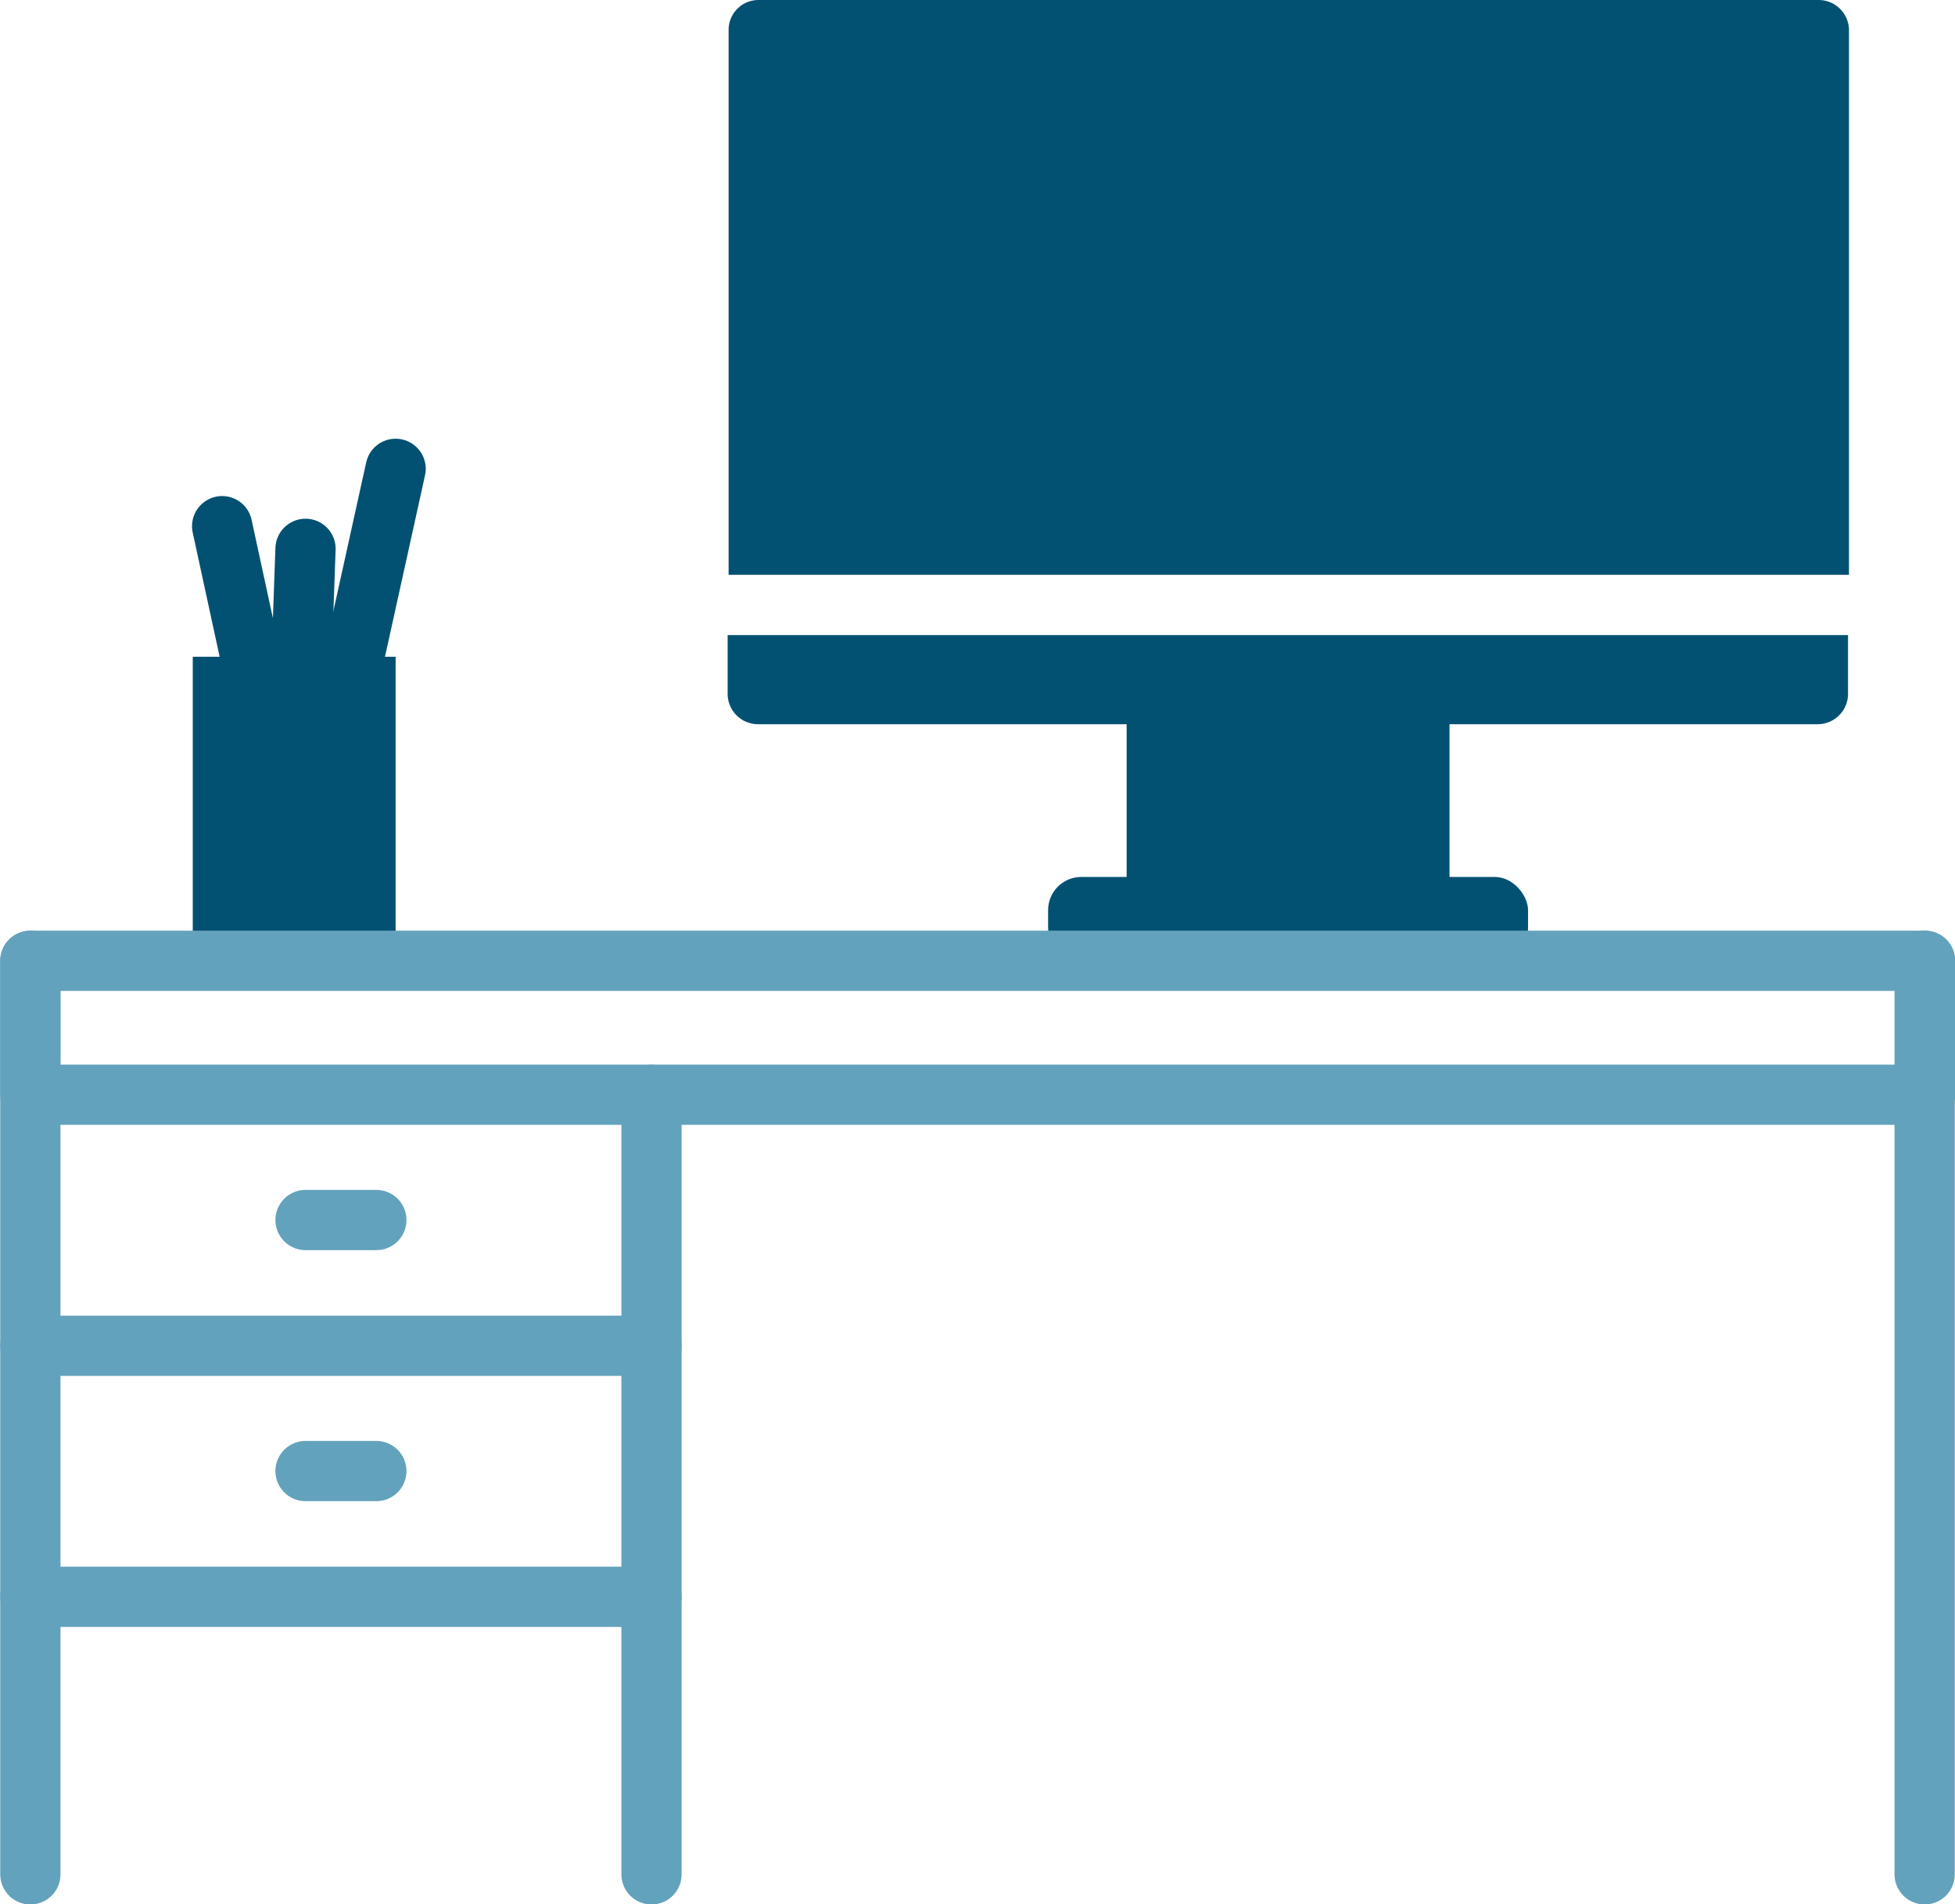
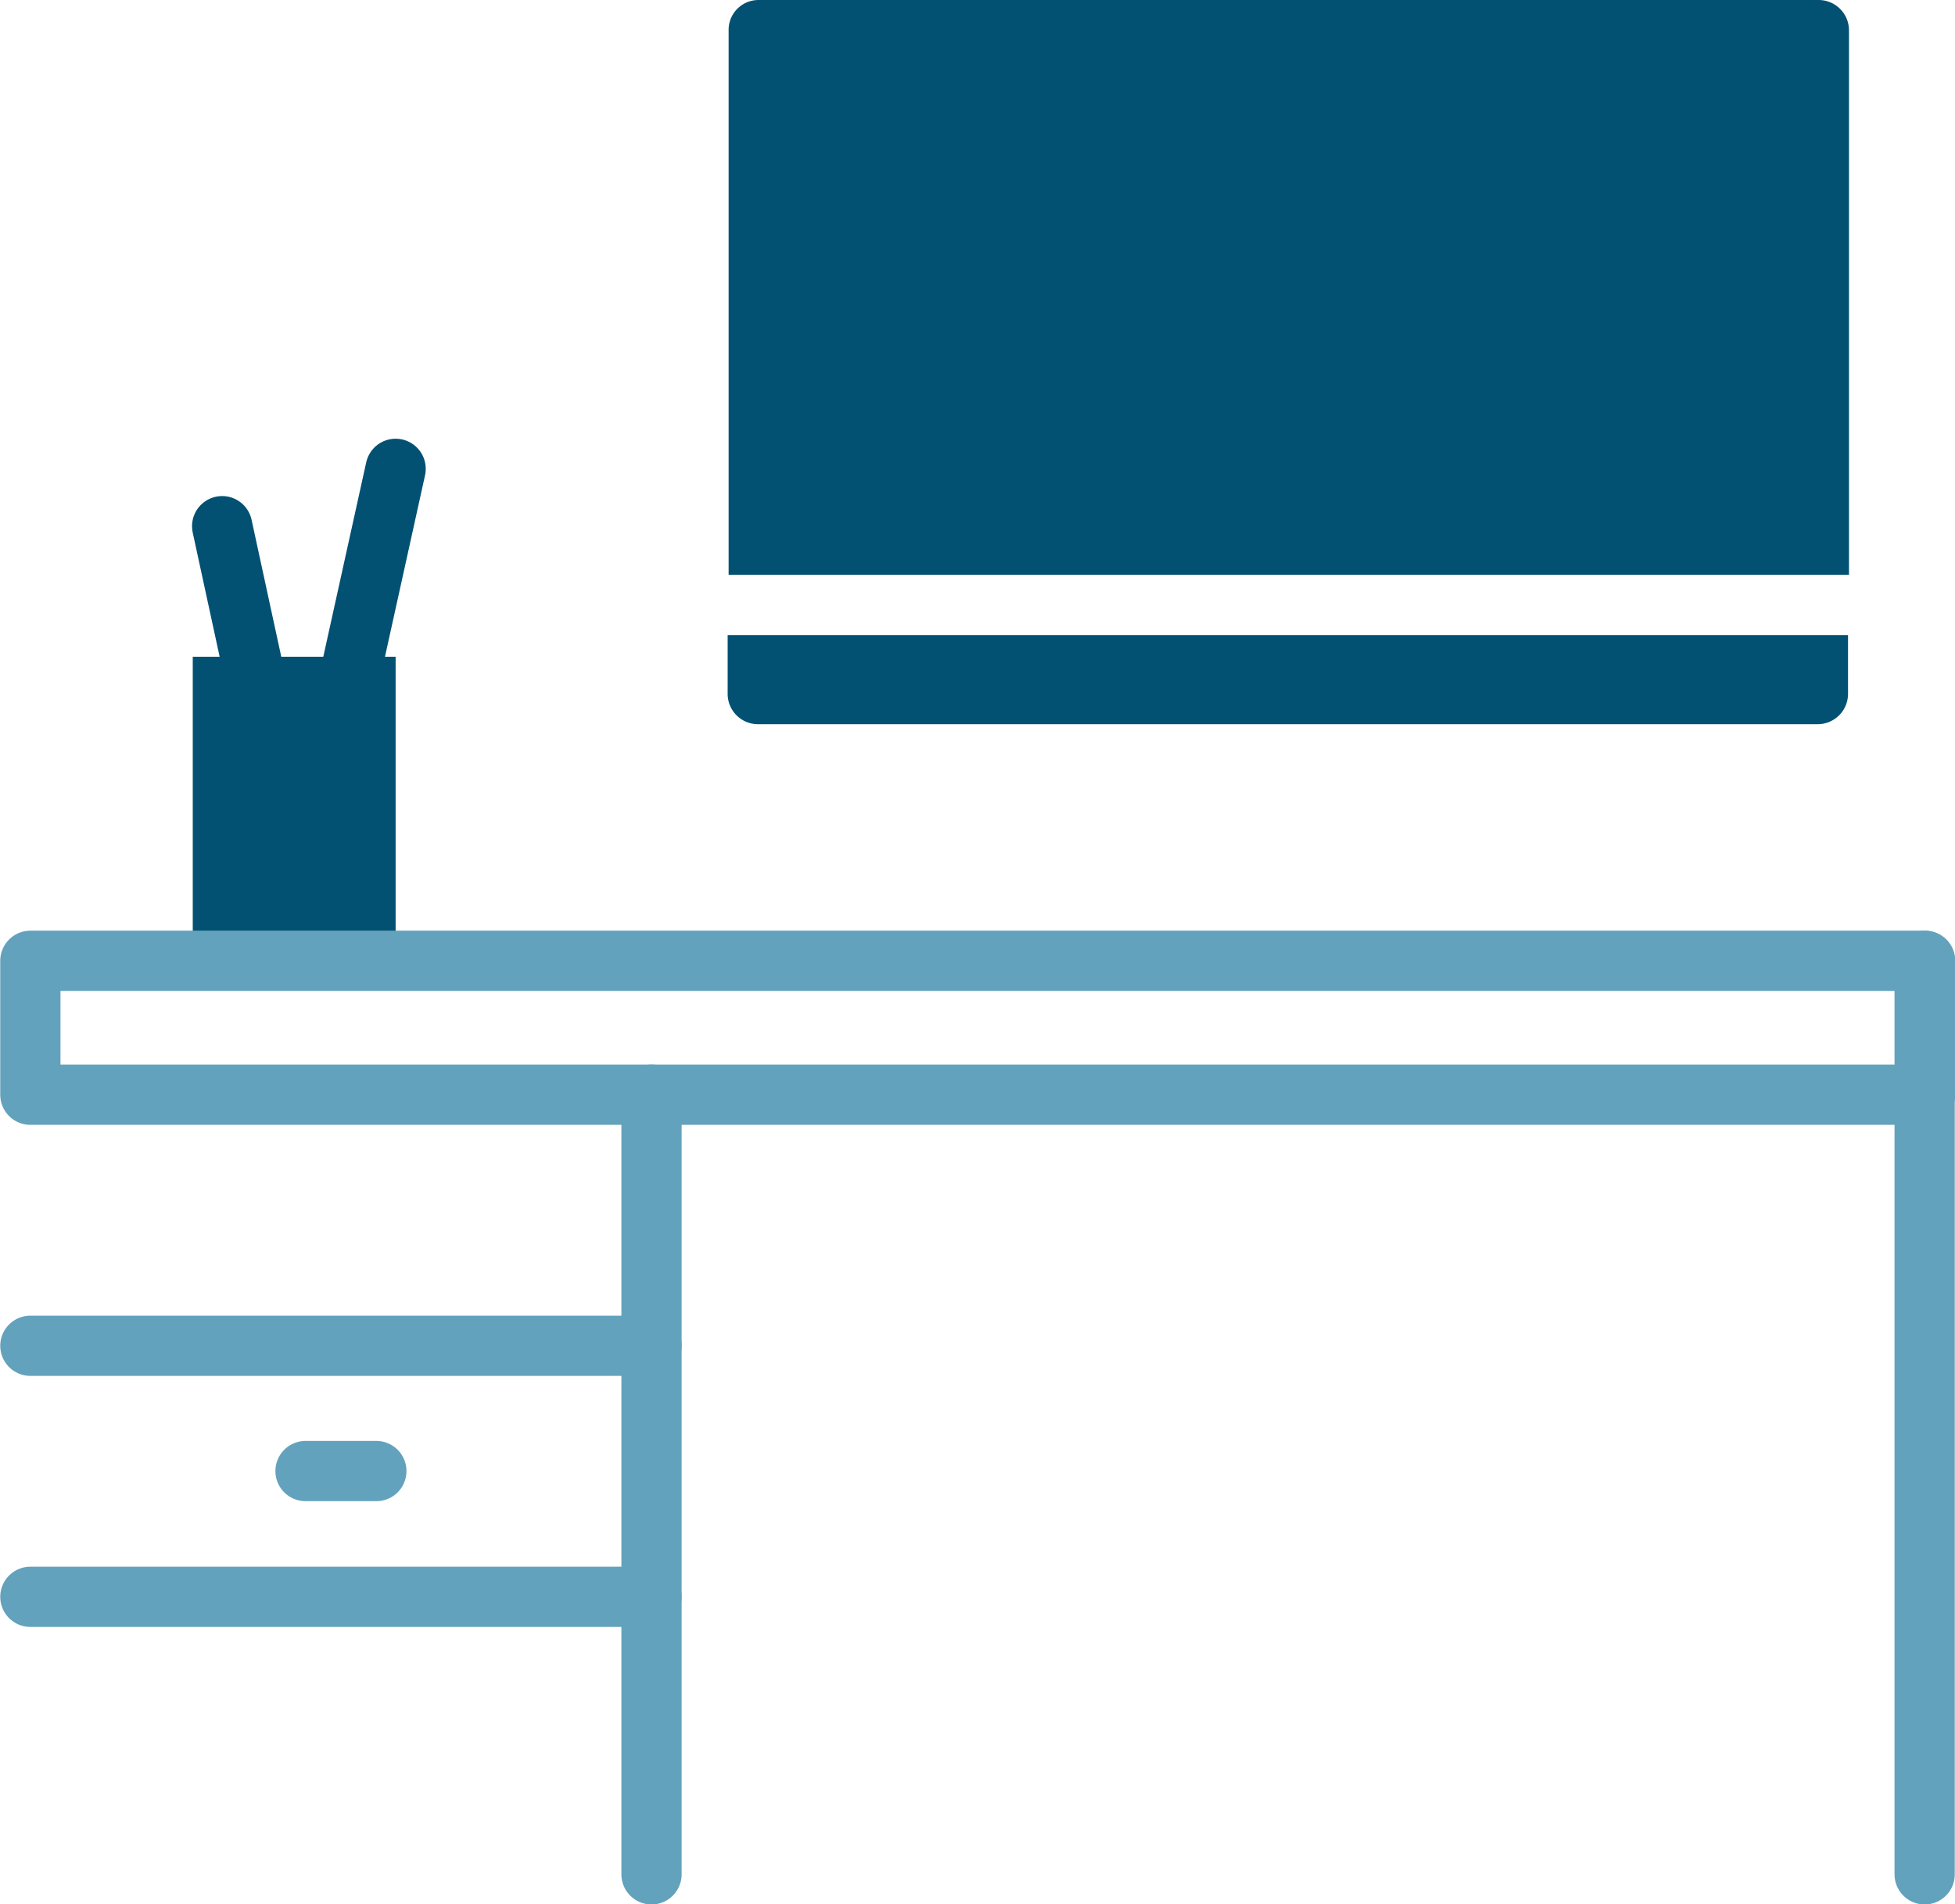
<svg xmlns="http://www.w3.org/2000/svg" viewBox="0 0 40.57 39.52">
  <defs>
    <style>.cls-1{fill:#035172;}.cls-2,.cls-3{fill:none;stroke-linecap:round;stroke-linejoin:round;stroke-width:1.25px;}.cls-2{stroke:#63a2bc;}.cls-3{stroke:#035172;}</style>
  </defs>
  <g id="Capa_2" data-name="Capa 2">
    <g id="Capa_1-2" data-name="Capa 1">
-       <rect class="cls-1" x="23.38" y="14.2" width="6.7" height="5.75" />
      <path class="cls-1" d="M38.37,11.93V.62A.63.63,0,0,0,37.74,0h-22a.62.62,0,0,0-.62.62V11.93Z" />
      <path class="cls-1" d="M15.1,13.18V14.4a.63.63,0,0,0,.62.63h22a.63.63,0,0,0,.63-.63V13.18Z" />
      <rect class="cls-1" x="4" y="13.63" width="4.21" height="6.31" />
-       <rect class="cls-1" x="21.75" y="18.2" width="9.96" height="1.74" rx="0.69" />
      <rect class="cls-2" x="0.63" y="19.94" width="39.32" height="2.78" />
-       <line class="cls-2" x1="0.63" y1="19.94" x2="0.63" y2="38.9" />
      <line class="cls-2" x1="13.52" y1="22.72" x2="13.52" y2="38.9" />
      <line class="cls-2" x1="0.63" y1="27.93" x2="13.52" y2="27.93" />
-       <line class="cls-2" x1="6.34" y1="25.32" x2="7.81" y2="25.32" />
      <line class="cls-2" x1="6.34" y1="30.53" x2="7.81" y2="30.53" />
      <line class="cls-2" x1="0.63" y1="33.14" x2="13.52" y2="33.14" />
      <line class="cls-2" x1="39.94" y1="19.94" x2="39.94" y2="38.9" />
      <line class="cls-3" x1="4.61" y1="10.92" x2="6.11" y2="17.84" />
-       <line class="cls-3" x1="6.34" y1="11.39" x2="6.11" y2="17.84" />
      <line class="cls-3" x1="8.21" y1="9.73" x2="6.34" y2="18.2" />
    </g>
  </g>
</svg>